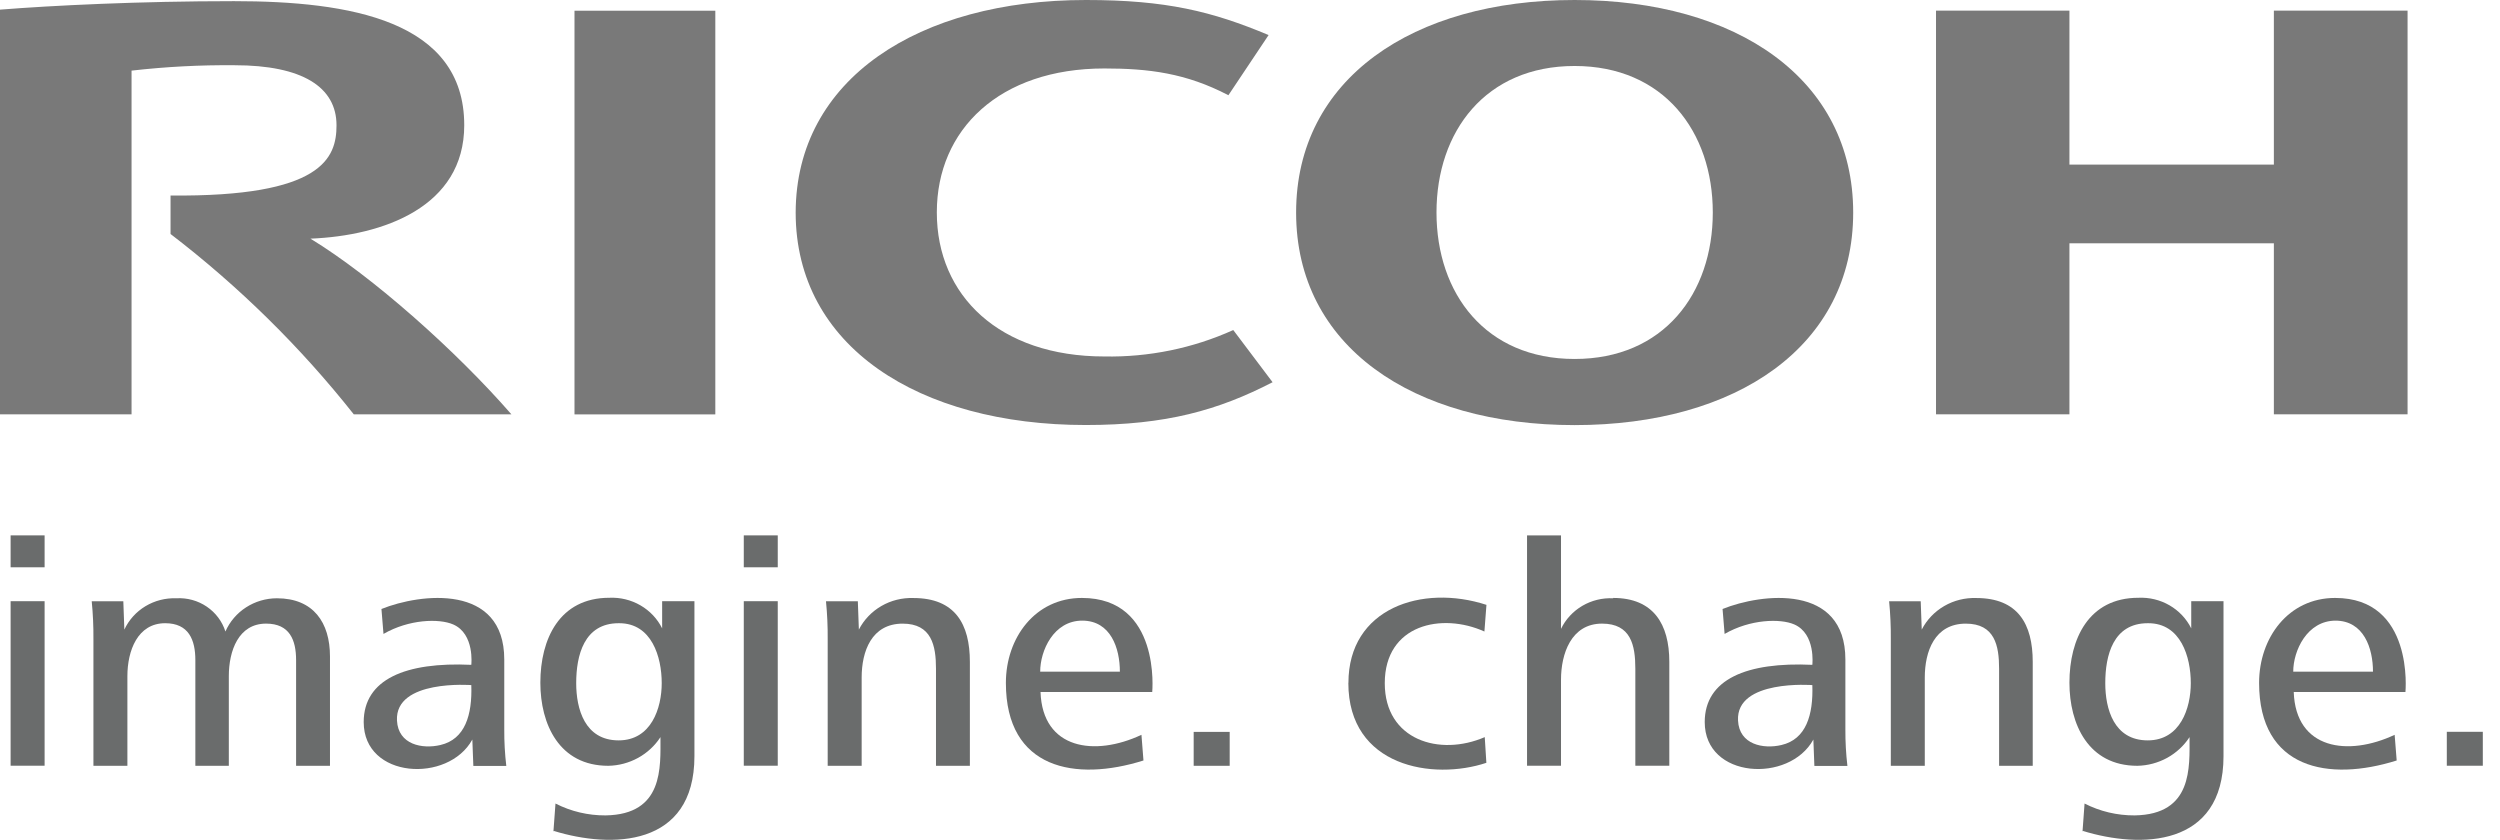
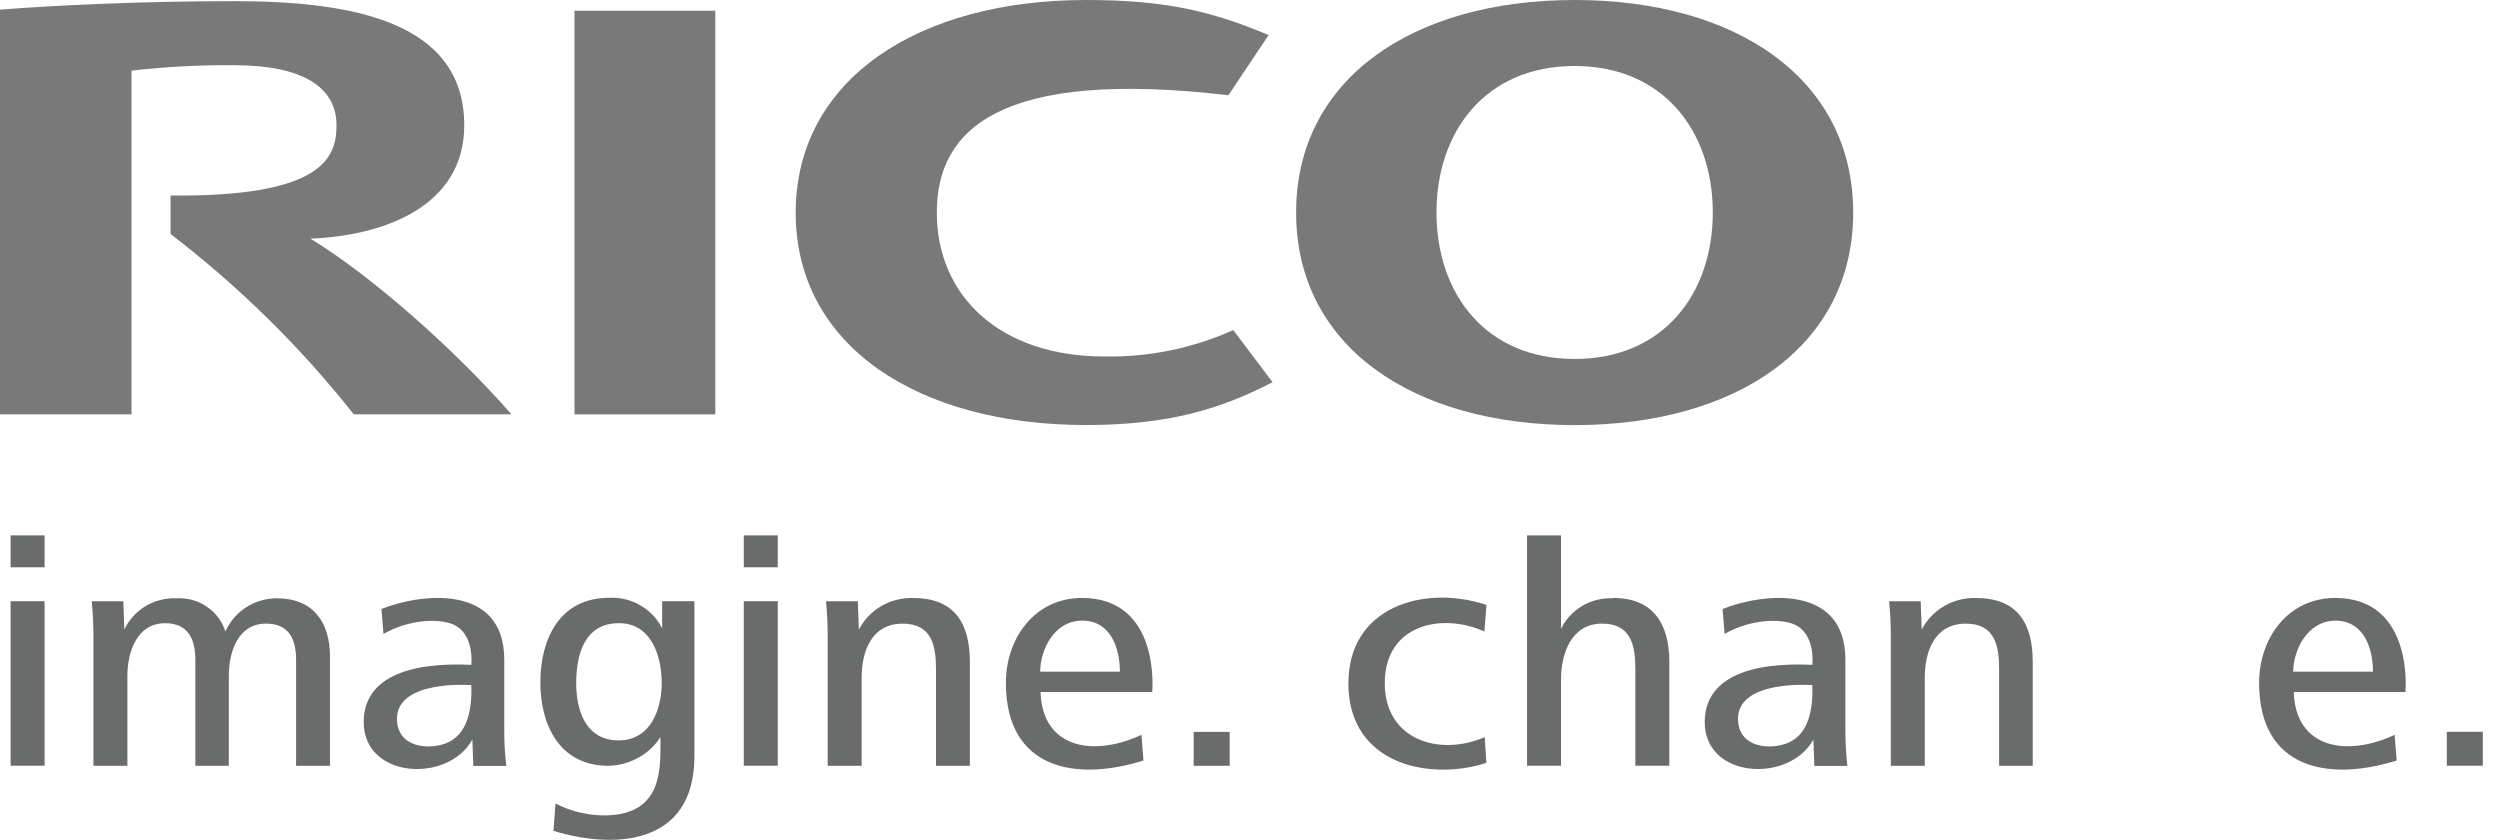
<svg xmlns="http://www.w3.org/2000/svg" width="119" height="40" viewBox="0 0 119 40" fill="none" aria-hidden="true">
  <g clip-path="url(#clip0_1258_2044)">
-     <path d="M44.593 10.118C44.593 14.073 47.577 16.968 52.566 16.968C54.682 17.008 56.781 16.578 58.703 15.71L60.575 18.194C57.991 19.527 55.509 20.231 51.68 20.231C43.724 20.231 37.874 16.482 37.874 10.118C37.886 3.754 43.736 0 51.692 0C55.505 0 57.7 0.542 60.385 1.669L58.472 4.533C56.451 3.477 54.672 3.259 52.566 3.259C47.577 3.259 44.593 6.166 44.593 10.106" fill="#797979" />
+     <path d="M44.593 10.118C44.593 14.073 47.577 16.968 52.566 16.968C54.682 17.008 56.781 16.578 58.703 15.71L60.575 18.194C57.991 19.527 55.509 20.231 51.68 20.231C43.724 20.231 37.874 16.482 37.874 10.118C37.886 3.754 43.736 0 51.692 0C55.505 0 57.7 0.542 60.385 1.669L58.472 4.533C47.577 3.259 44.593 6.166 44.593 10.106" fill="#797979" />
    <path d="M74.951 0C67.249 0 61.695 3.754 61.695 10.118C61.695 16.482 67.249 20.235 74.951 20.235C82.653 20.235 88.212 16.486 88.212 10.118C88.212 3.75 82.657 0 74.951 0ZM74.951 17.087C70.714 17.087 68.377 13.974 68.377 10.114C68.377 6.253 70.718 3.141 74.951 3.141C79.184 3.141 81.529 6.257 81.529 10.114C81.529 13.97 79.188 17.087 74.951 17.087Z" fill="#797979" />
-     <path d="M108.236 11.581V19.721H114.6V0.506H108.236V7.835H98.505V0.506H92.154V19.721H98.505V11.581H108.236Z" fill="#797979" />
    <path d="M34.049 0.51H27.346V19.725H34.049V0.51Z" fill="#797979" />
    <path d="M8.118 9.303V11.138C11.376 13.636 14.306 16.519 16.839 19.721H24.342C21.73 16.719 17.728 13.155 14.777 11.36C18.241 11.221 22.098 9.849 22.098 5.961C22.098 0.973 16.649 0.055 11.138 0.055C6.638 0.055 2.49 0.261 0 0.459V19.721H6.262V3.362C7.89 3.176 9.528 3.09 11.166 3.105C14.401 3.105 16.018 4.149 16.018 5.965C16.018 7.519 15.343 9.378 8.114 9.307" fill="#797979" />
    <path d="M0.505 25.484H2.123V27.003H0.505V25.484ZM0.505 28.617H2.123V36.448H0.505V28.617Z" fill="#6A6C6C" />
    <path d="M14.094 36.452V31.421C14.094 30.468 13.79 29.684 12.666 29.684C11.352 29.684 10.892 30.978 10.892 32.184V36.452H9.299V31.421C9.299 30.456 8.983 29.665 7.863 29.665C6.549 29.665 6.064 30.974 6.064 32.184V36.452H4.447V30.42C4.452 29.819 4.425 29.219 4.366 28.621H5.87L5.919 29.969C6.133 29.509 6.483 29.121 6.924 28.855C7.365 28.59 7.876 28.459 8.393 28.478C8.907 28.448 9.417 28.588 9.84 28.875C10.264 29.162 10.577 29.579 10.73 30.06C10.935 29.591 11.277 29.191 11.713 28.91C12.148 28.629 12.658 28.479 13.18 28.478C14.922 28.478 15.707 29.637 15.707 31.247V36.452H14.089H14.094Z" fill="#6A6C6C" />
    <path d="M86.364 36.452L86.316 35.202C85.172 37.294 81.145 37.073 81.145 34.372C81.145 32.335 83.138 31.5 86.267 31.646C86.267 31.646 86.437 30.175 85.41 29.724C84.739 29.431 83.304 29.475 82.091 30.175L81.994 28.988C83.854 28.237 87.84 27.766 87.84 31.393V34.72C87.837 35.301 87.869 35.882 87.937 36.46H86.368L86.364 36.452ZM84.796 35.463C85.972 35.19 86.316 34.031 86.267 32.611C86.267 32.611 82.629 32.327 82.73 34.296C82.786 35.451 83.943 35.665 84.796 35.463Z" fill="#6A6C6C" />
    <path d="M22.531 36.452L22.483 35.202C21.338 37.294 17.312 37.073 17.312 34.372C17.312 32.335 19.301 31.5 22.434 31.646C22.434 31.646 22.604 30.175 21.573 29.724C20.902 29.431 19.466 29.475 18.254 30.175L18.157 28.988C20.016 28.237 24.003 27.766 24.003 31.393V34.72C23.999 35.301 24.032 35.882 24.1 36.46H22.531V36.452ZM20.962 35.463C22.139 35.19 22.483 34.031 22.434 32.611C22.434 32.611 18.795 32.327 18.896 34.296C18.953 35.451 20.109 35.665 20.962 35.463Z" fill="#6A6C6C" />
-     <path d="M99.128 39.581L99.225 38.248C99.961 38.624 100.78 38.818 101.61 38.813C104.379 38.77 104.222 36.523 104.222 35.087C103.955 35.497 103.589 35.836 103.155 36.075C102.722 36.312 102.236 36.442 101.739 36.452C99.403 36.452 98.505 34.474 98.505 32.497C98.505 30.412 99.419 28.454 101.788 28.454C102.307 28.43 102.821 28.554 103.269 28.813C103.716 29.072 104.075 29.453 104.303 29.91V28.617H105.839V35.993C105.839 40.344 101.873 40.392 99.148 39.553L99.128 39.581ZM102.233 29.665C100.583 29.665 100.211 31.2 100.211 32.517C100.211 33.739 100.615 35.242 102.233 35.242C103.785 35.242 104.282 33.707 104.282 32.517C104.282 31.263 103.801 29.665 102.261 29.665" fill="#6A6C6C" />
    <path d="M26.343 39.581L26.441 38.248C27.177 38.624 27.995 38.818 28.826 38.813C31.595 38.77 31.438 36.523 31.438 35.087C31.171 35.498 30.805 35.837 30.372 36.075C29.938 36.313 29.452 36.443 28.955 36.452C26.618 36.452 25.721 34.474 25.721 32.497C25.721 30.412 26.634 28.454 29.004 28.454C29.522 28.43 30.037 28.555 30.484 28.814C30.931 29.072 31.291 29.453 31.518 29.91V28.617H33.055V35.993C33.055 40.344 29.089 40.392 26.364 39.553L26.343 39.581ZM29.448 29.665C27.799 29.665 27.427 31.2 27.427 32.517C27.427 33.739 27.831 35.242 29.448 35.242C31.001 35.242 31.498 33.707 31.498 32.517C31.498 31.263 31.017 29.665 29.477 29.665" fill="#6A6C6C" />
    <path d="M35.404 25.484H37.021V27.003H35.404V25.484ZM35.404 28.617H37.021V36.448H35.404V28.617Z" fill="#6A6C6C" />
    <path d="M109.182 32.94C109.275 35.677 111.766 36.021 113.985 34.977L114.082 36.199C110.848 37.219 107.533 36.618 107.533 32.505C107.533 30.357 108.928 28.462 111.151 28.462C114.923 28.462 114.499 32.94 114.499 32.94H109.182ZM111.18 29.542C109.817 29.542 109.158 30.97 109.158 31.971H112.954C112.954 30.859 112.522 29.542 111.159 29.542" fill="#6A6C6C" />
    <path d="M49.529 32.94C49.623 35.677 52.113 36.021 54.333 34.977L54.429 36.199C51.195 37.219 47.88 36.618 47.88 32.505C47.88 30.357 49.275 28.462 51.498 28.462C55.27 28.462 54.846 32.94 54.846 32.94H49.529ZM51.515 29.542C50.152 29.542 49.513 30.97 49.513 31.971H53.306C53.306 30.859 52.873 29.542 51.511 29.542" fill="#6A6C6C" />
    <path d="M58.533 34.838H56.819V36.452H58.533V34.838Z" fill="#6A6C6C" />
    <path d="M64.185 32.505C64.185 28.945 67.694 27.794 70.755 28.791L70.658 30.06C68.636 29.147 65.915 29.716 65.915 32.52C65.915 35.238 68.531 36.017 70.674 35.087L70.751 36.31C68.216 37.156 64.181 36.508 64.181 32.505" fill="#6A6C6C" />
    <path d="M76.787 28.478C76.272 28.453 75.762 28.578 75.32 28.837C74.878 29.096 74.524 29.478 74.304 29.934V25.484H72.687V36.448H74.304V32.35C74.304 31.128 74.785 29.684 76.257 29.684C77.632 29.684 77.842 30.713 77.842 31.828V36.448H79.459V31.5C79.459 29.712 78.707 28.462 76.787 28.462" fill="#6A6C6C" />
    <path d="M95.157 36.452V31.828C95.157 30.733 94.951 29.685 93.573 29.685C92.085 29.685 91.62 31.014 91.62 32.248V36.452H90.003V30.42C90.008 29.819 89.981 29.219 89.922 28.621H91.426L91.475 29.969C91.715 29.502 92.087 29.112 92.547 28.846C93.007 28.579 93.536 28.448 94.07 28.466C96.055 28.466 96.758 29.704 96.758 31.504V36.452H95.141H95.157Z" fill="#6A6C6C" />
    <path d="M44.553 36.452V31.828C44.553 30.733 44.346 29.685 42.968 29.685C41.48 29.685 41.015 31.014 41.015 32.248V36.452H39.398V30.42C39.403 29.819 39.376 29.219 39.317 28.621H40.833L40.882 29.969C41.122 29.502 41.494 29.112 41.954 28.846C42.414 28.579 42.943 28.448 43.477 28.466C45.462 28.466 46.166 29.704 46.166 31.504V36.452H44.549H44.553Z" fill="#6A6C6C" />
    <path d="M118.182 34.834H116.468V36.448H118.182V34.834Z" fill="#6A6C6C" />
  </g>
  <defs>
    <clipPath id="clip0_1258_2044">
      <rect width="118.182" height="40" fill="white" />
    </clipPath>
  </defs>
</svg>